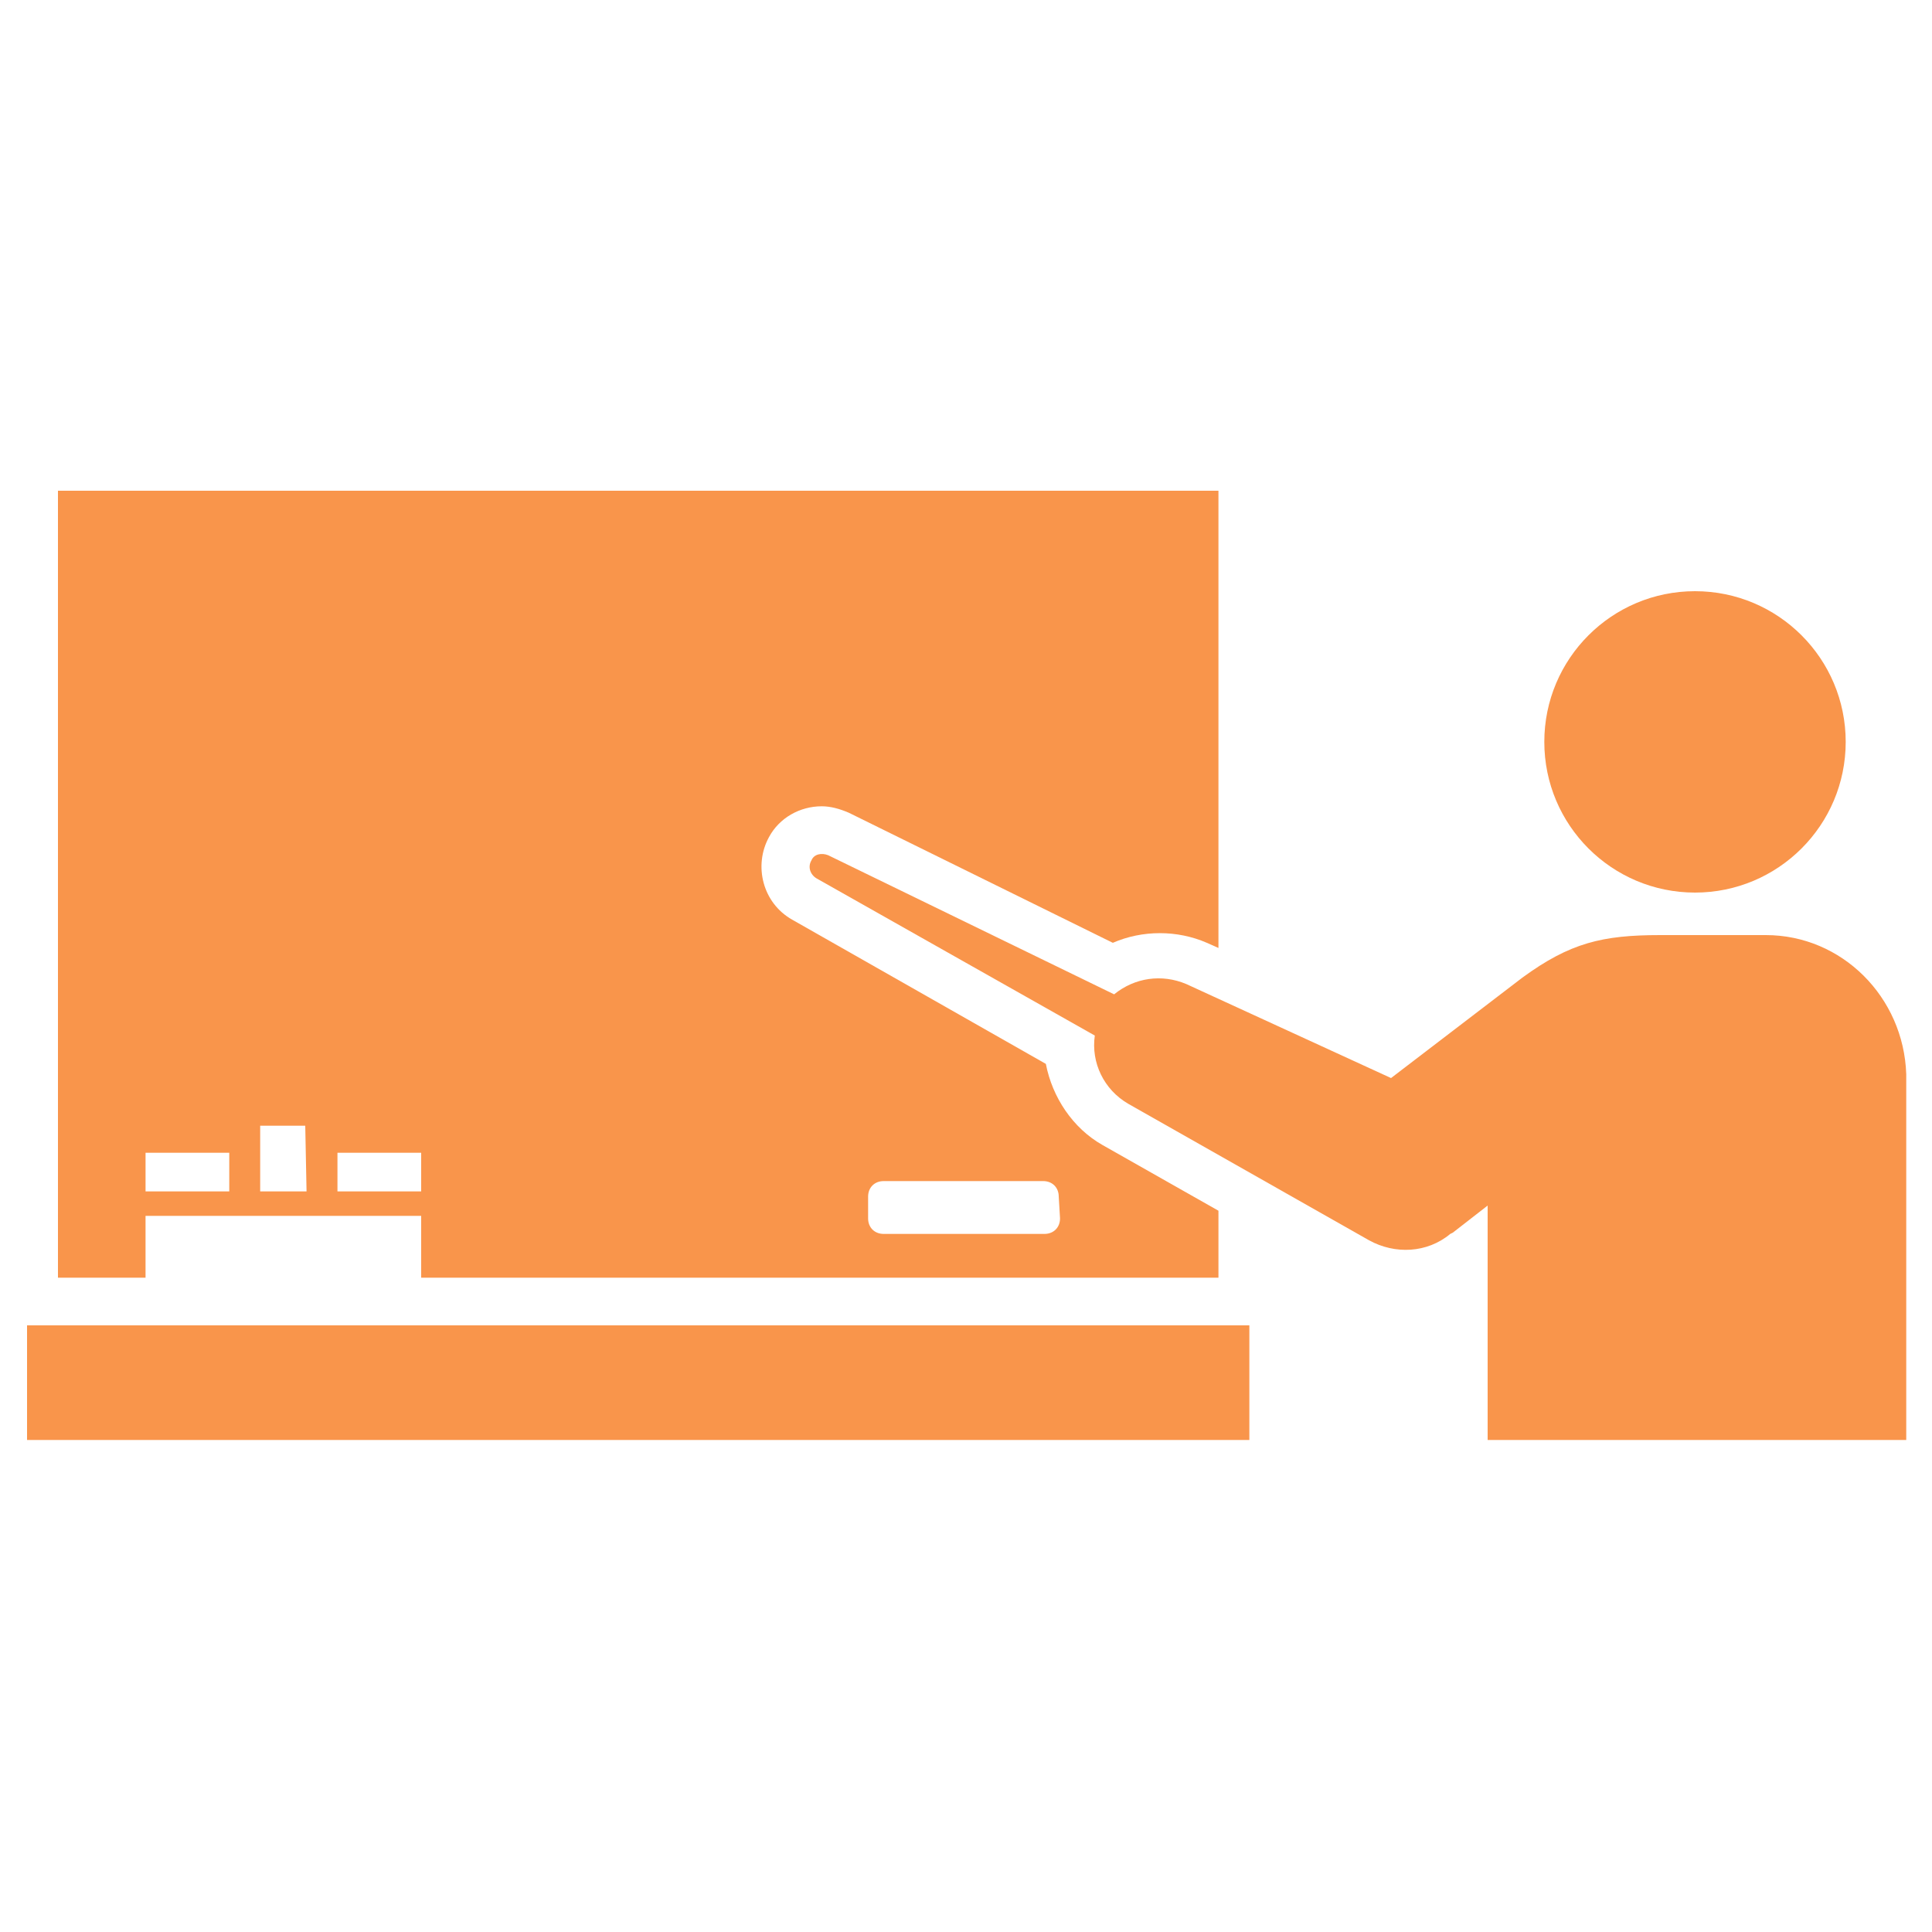
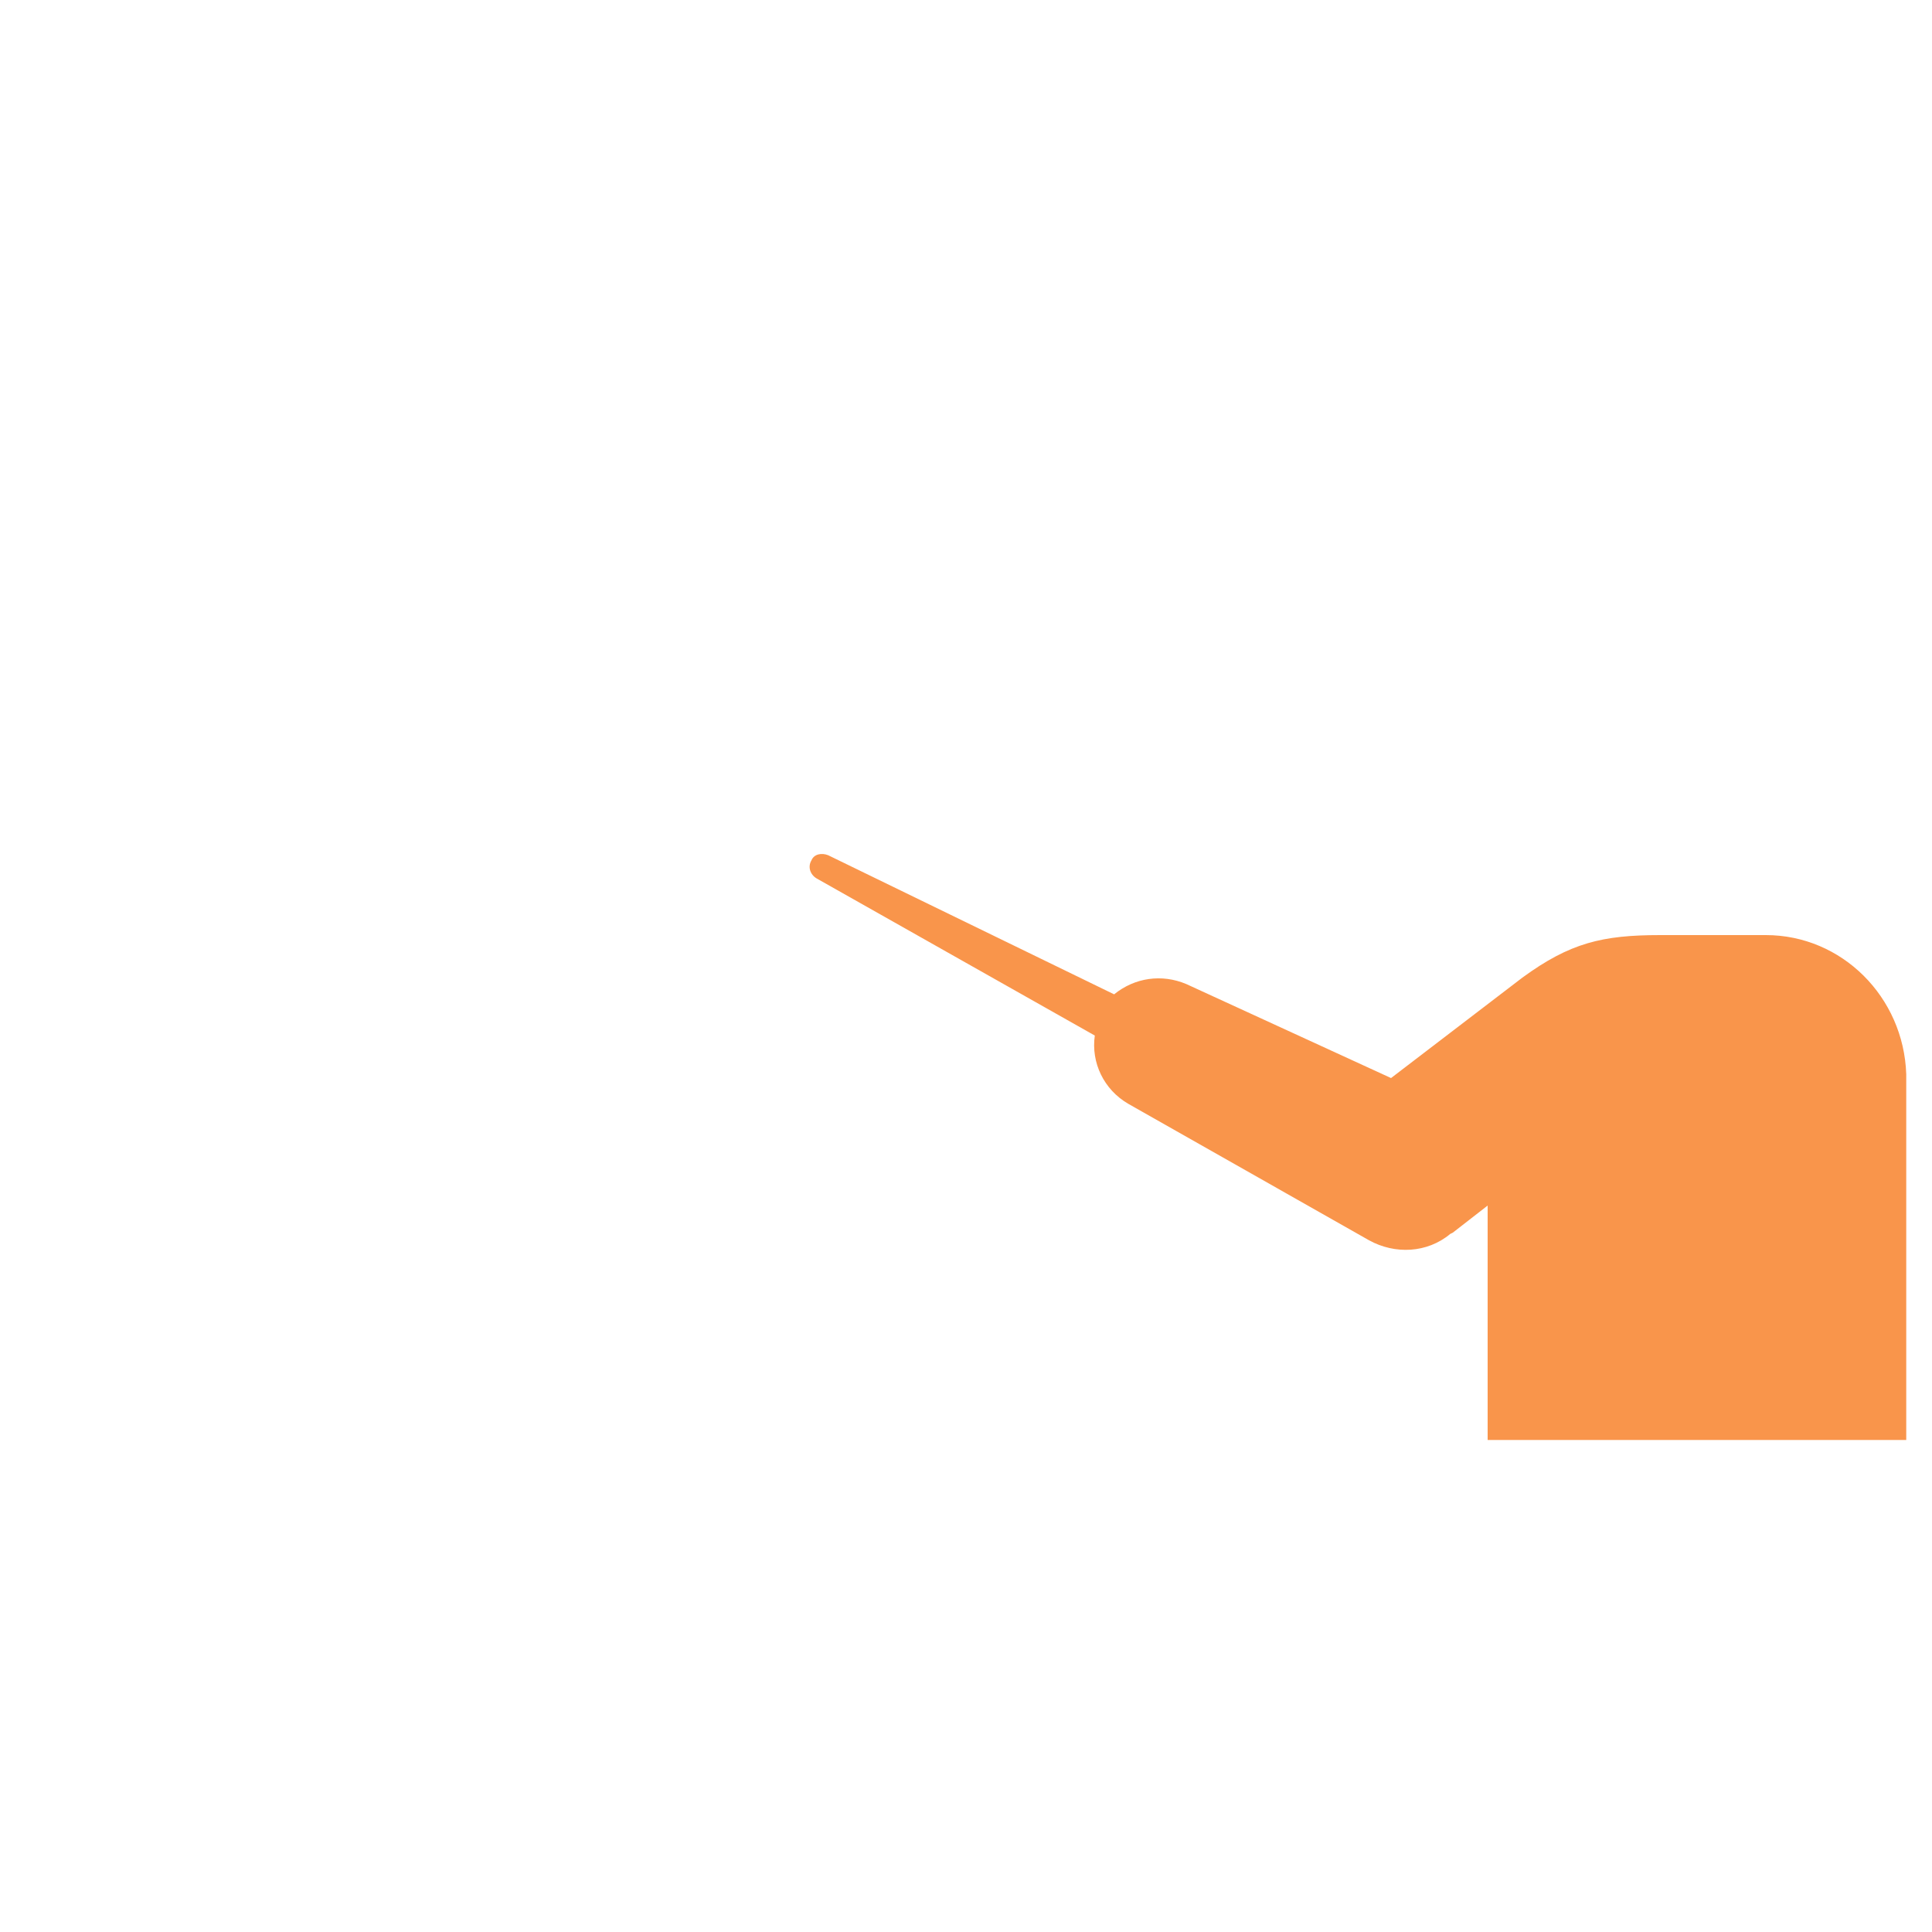
<svg xmlns="http://www.w3.org/2000/svg" version="1.1" id="レイヤー_1" x="0px" y="0px" viewBox="0 0 150 150" style="enable-background:new 0 0 150 150;" xml:space="preserve">
  <style type="text/css">
	.st0{fill:#F9954B;}
</style>
  <g id="レイヤー_2_1_">
    <g id="レイヤー_1-2">
-       <rect x="2.1" y="102.9" class="st0" width="94.9" height="8.9" />
-       <path class="st0" d="M85.6,88.9c-2.3-1.3-3.9-3.7-4.4-6.3L61.5,71.4c-2.3-1.3-3-4.2-1.8-6.4c0.8-1.5,2.4-2.4,4.1-2.4    c0.7,0,1.4,0.2,2.1,0.5l20.5,10.1c2.3-1,5-1,7.3,0l0.9,0.4V38.1H4.5v61.1h6.8v-4.8h21.4v4.8h61.9V94L85.6,88.9z M17.8,92.5h-6.5    v-3h6.5V92.5z M23.8,92.5h-3.6v-5.1h3.5L23.8,92.5z M32.7,92.5h-6.5v-3h6.5V92.5z M82.3,94.6c0,0.7-0.5,1.2-1.2,1.2l0,0H68.6    c-0.7,0-1.2-0.5-1.2-1.2v-1.7c0-0.7,0.5-1.2,1.2-1.2h12.4c0.7,0,1.2,0.5,1.2,1.2L82.3,94.6z" />
      <path class="st0" d="M137.1,72.6h-8.2c-4.5,0-7,0.6-10.7,3.3L108,83.7l-15.9-7.3c-1.9-0.8-4-0.5-5.6,0.8L64.3,66.4    c-0.5-0.2-1.1-0.1-1.3,0.4c-0.3,0.5-0.1,1.1,0.4,1.4c0,0,0,0,0,0l21.6,12.2c-0.3,2.1,0.7,4.2,2.6,5.3l18.7,10.6    c2,1.1,4.5,1,6.3-0.5l0.2-0.1l2.7-2.1v18.2h32.5V83.4C147.8,77.4,143,72.6,137.1,72.6z" />
-       <circle class="st0" cx="131.6" cy="57.6" r="11.7" />
    </g>
  </g>
</svg>